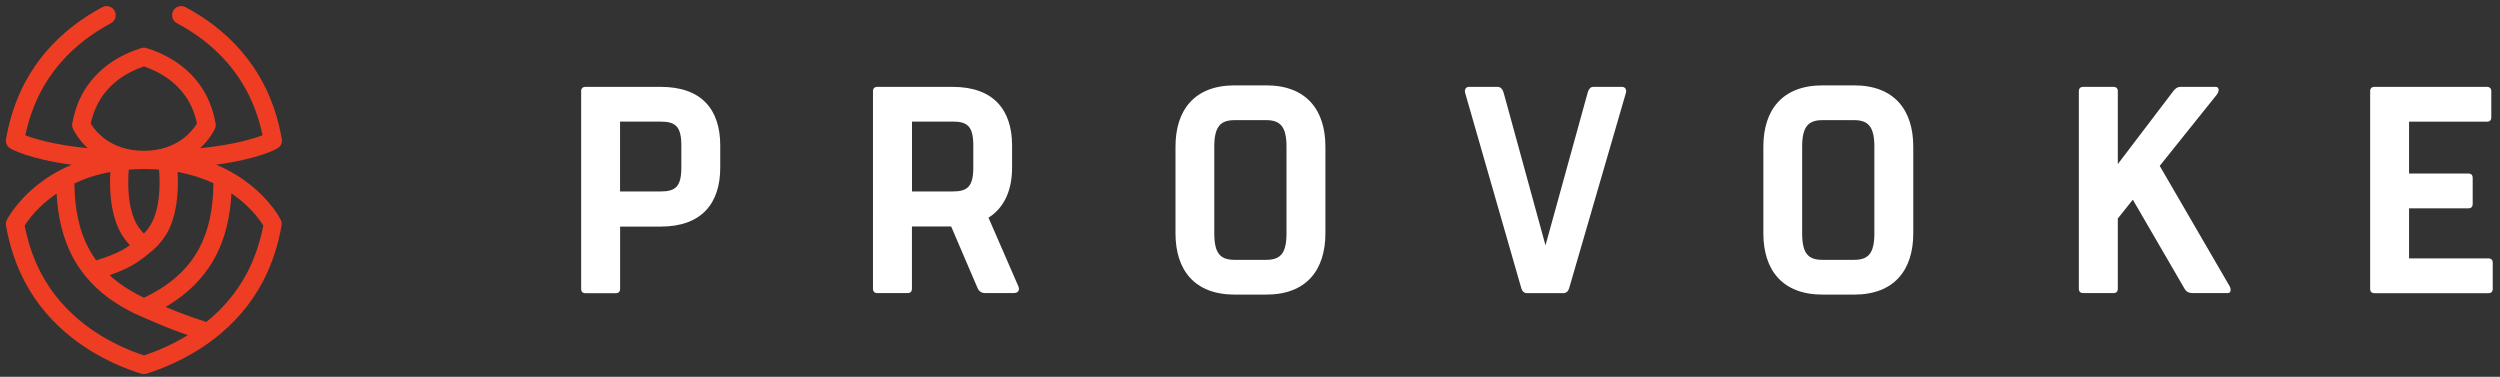
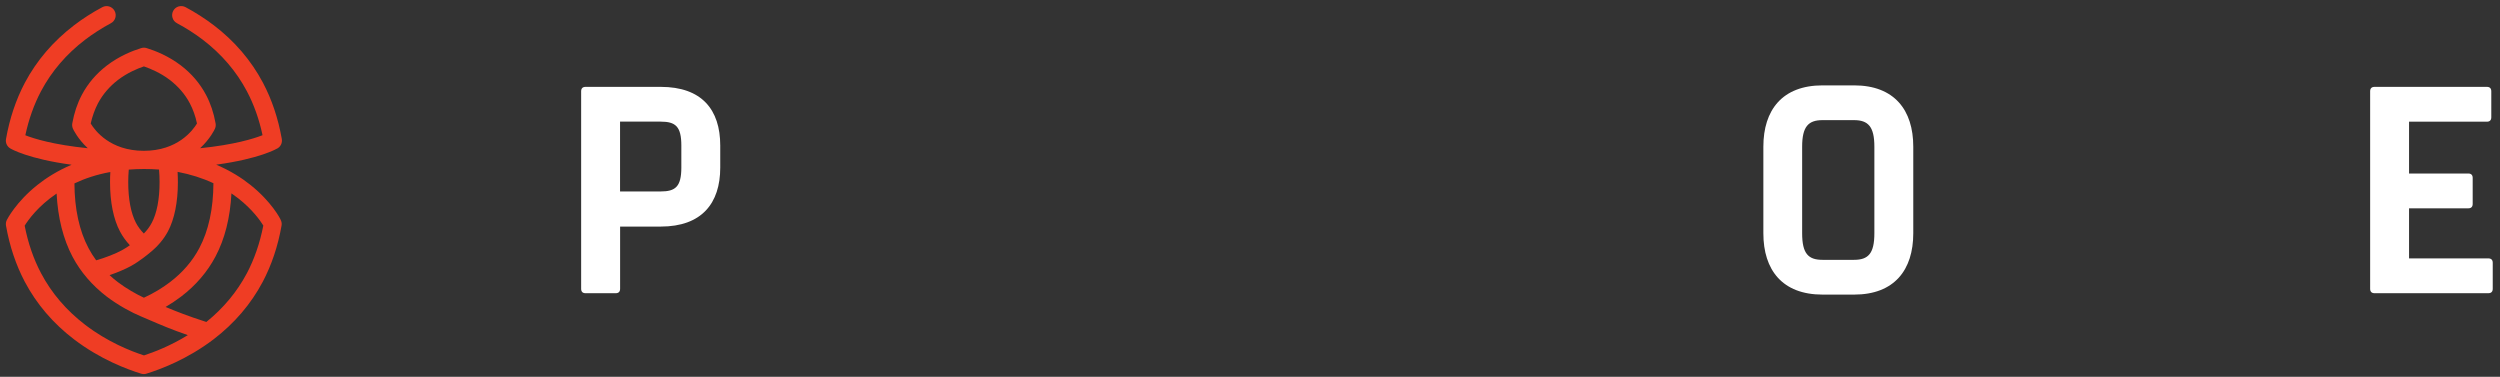
<svg xmlns="http://www.w3.org/2000/svg" version="1.1" id="Layer_1" x="0px" y="0px" viewBox="0 0 416.42 62.76" style="" xml:space="preserve">
  <rect x="0" y="0" width="416.42" height="62.76" fill="#333333" stroke="none" />
  <style type="text/css">
	.st0{fill:#FFFFFF;}
	.st1{fill:#EF3D24;}
</style>
  <g>
    <g>
      <path class="st0" d="M119.97,24.24v3.68c0,5.94-3.09,9.82-9.91,9.82h-6.77v10.36c0,0.49-0.25,0.74-0.74,0.74h-5.01    c-0.49,0-0.74-0.25-0.74-0.74V15.21c0-0.49,0.25-0.74,0.74-0.74h5.01h7.51C116.88,14.47,119.97,18.25,119.97,24.24z M113.49,24.24    c0-3.19-0.98-3.98-3.44-3.98h-6.77v11.63h6.77c2.45,0,3.44-0.79,3.44-3.98V24.24z" />
-       <path class="st0" d="M168.79,48.82h-4.66c-0.59,0-1.03-0.25-1.28-0.79l-4.42-10.31h-6.53v10.36c0,0.49-0.25,0.74-0.74,0.74h-5.01    c-0.49,0-0.74-0.25-0.74-0.74V15.21c0-0.49,0.25-0.74,0.74-0.74h5.01h7.51c6.82,0,9.91,3.83,9.91,9.77v3.68    c0,3.73-1.28,6.67-3.93,8.34l4.96,11.39C169.92,48.38,169.58,48.82,168.79,48.82z M151.91,31.89h6.77c2.45,0,3.44-0.79,3.44-3.98    v-3.68c0-3.19-0.98-3.98-3.44-3.98h-6.77V31.89z" />
-       <path class="st0" d="M220.77,24.43v14.43c0,6.09-3.14,10.21-9.86,10.21h-5.25c-6.72,0-9.86-4.12-9.86-10.21V24.43    c0-6.09,3.14-10.21,9.86-10.21h5.25C217.63,14.22,220.77,18.35,220.77,24.43z M214.29,24.43c0-3.34-1.03-4.42-3.39-4.42h-5.25    c-2.36,0-3.39,1.08-3.39,4.42v14.43c0,3.39,1.03,4.42,3.39,4.42h5.25c2.36,0,3.39-1.03,3.39-4.42V24.43z" />
-       <path class="st0" d="M244.67,14.47h4.81c0.49,0,0.83,0.44,0.98,0.98l6.97,25.42l7.02-25.42c0.15-0.54,0.44-0.98,0.93-0.98h4.81    c0.49,0,0.79,0.44,0.64,0.98l-9.47,32.59c-0.15,0.49-0.49,0.79-0.93,0.79h-6.09c-0.44,0-0.79-0.29-0.93-0.79l-9.37-32.59    C243.89,14.91,244.18,14.47,244.67,14.47z" />
      <path class="st0" d="M318.69,24.43v14.43c0,6.09-3.14,10.21-9.86,10.21h-5.25c-6.72,0-9.86-4.12-9.86-10.21V24.43    c0-6.09,3.14-10.21,9.86-10.21h5.25C315.55,14.22,318.69,18.35,318.69,24.43z M312.21,24.43c0-3.34-1.03-4.42-3.39-4.42h-5.25    c-2.36,0-3.39,1.08-3.39,4.42v14.43c0,3.39,1.03,4.42,3.39,4.42h5.25c2.36,0,3.39-1.03,3.39-4.42V24.43z" />
-       <path class="st0" d="M371.07,48.82h-5.84c-0.44,0-0.98-0.1-1.33-0.69l-8.64-14.87l-2.5,3.14v11.68c0,0.49-0.25,0.74-0.74,0.74    h-5.01c-0.49,0-0.74-0.25-0.74-0.74V15.21c0-0.49,0.25-0.74,0.74-0.74h5.01c0.49,0,0.74,0.25,0.74,0.74v12.12l9.18-12.07    c0.34-0.49,0.74-0.79,1.28-0.79h5.84c0.54,0,0.69,0.59,0.2,1.28l-9.52,11.88l11.63,20.02C371.61,48.04,371.7,48.82,371.07,48.82z" />
      <path class="st0" d="M401.27,20.26v8.64h9.86c0.49,0,0.74,0.25,0.74,0.74v4.32c0,0.49-0.25,0.74-0.74,0.74h-9.86v8.34h13.2    c0.49,0,0.74,0.25,0.74,0.74v4.32c0,0.49-0.25,0.74-0.74,0.74h-18.94c-0.49,0-0.74-0.25-0.74-0.74V15.21    c0-0.49,0.25-0.74,0.74-0.74h18.7c0.49,0,0.74,0.25,0.74,0.74v4.32c0,0.49-0.25,0.74-0.74,0.74H401.27z" />
    </g>
    <path class="st1" d="M41.7,30.79c-1.41-1.13-3.29-2.34-5.69-3.36c7.24-0.98,10.05-2.63,10.22-2.72c0.54-0.32,0.82-0.94,0.71-1.56   c-0.6-3.42-1.66-6.57-3.14-9.37c-1.96-3.7-4.72-6.93-8.2-9.58c-1.45-1.1-3.03-2.12-4.7-3.01c-0.74-0.39-1.66-0.12-2.05,0.62   c-0.39,0.74-0.12,1.66,0.62,2.05c1.53,0.82,2.97,1.74,4.29,2.74c3.13,2.39,5.61,5.28,7.36,8.59c1.17,2.21,2.05,4.67,2.61,7.33   c-1.45,0.57-4.69,1.59-10.4,2.17c1.69-1.57,2.42-3.12,2.47-3.25c0.13-0.28,0.17-0.59,0.11-0.89c-0.3-1.73-0.84-3.33-1.6-4.76   c-1-1.89-2.41-3.54-4.18-4.89c-2.06-1.57-4.24-2.44-5.71-2.89c-0.29-0.09-0.6-0.09-0.89,0c-1.47,0.45-3.65,1.32-5.71,2.89   c-1.77,1.35-3.18,3-4.18,4.89c-0.76,1.43-1.29,3.03-1.6,4.76c-0.05,0.3-0.01,0.61,0.11,0.89c0.06,0.13,0.78,1.67,2.47,3.25   c-5.72-0.58-8.96-1.59-10.4-2.16c0.57-2.66,1.44-5.12,2.61-7.33c1.75-3.31,4.23-6.2,7.36-8.59c1.32-1,2.76-1.93,4.28-2.74   c0.74-0.39,1.02-1.31,0.62-2.05c-0.39-0.74-1.31-1.02-2.05-0.62c-1.67,0.89-3.25,1.9-4.7,3.01c-3.48,2.66-6.24,5.88-8.2,9.58   c-1.48,2.8-2.54,5.96-3.14,9.37c-0.11,0.62,0.17,1.24,0.71,1.56c0.16,0.1,2.97,1.74,10.22,2.72c-2.4,1.02-4.28,2.24-5.69,3.36   c-3.57,2.84-5.04,5.72-5.1,5.84c-0.15,0.29-0.19,0.62-0.14,0.94c0.6,3.42,1.66,6.57,3.14,9.37c1.96,3.7,4.72,6.93,8.2,9.58   c4.35,3.32,8.86,5,11.17,5.71c0.14,0.04,0.29,0.07,0.44,0.07c0.15,0,0.3-0.02,0.44-0.07c2.3-0.71,6.81-2.39,11.17-5.71   c3.48-2.66,6.24-5.88,8.2-9.58c1.48-2.8,2.54-5.96,3.14-9.37c0.06-0.32,0.01-0.65-0.14-0.94C46.74,36.51,45.27,33.63,41.7,30.79z    M35.55,30.52c-0.02,4.27-0.81,7.9-2.35,10.81c-1.14,2.16-2.79,4.07-4.89,5.67c-1.3,0.99-2.76,1.86-4.34,2.59   C22.7,49,21.01,48.04,19.64,47c-0.49-0.37-0.95-0.76-1.39-1.17c1.31-0.45,2.62-1,3.56-1.52c1.46-0.8,2.92-2.02,3.13-2.2   c1.31-1.04,2.32-2.24,3.03-3.56c1.09-2.05,1.66-4.89,1.66-8.2c0-0.59-0.02-1.16-0.05-1.72C31.72,29.03,33.71,29.66,35.55,30.52z    M21.36,30.36c0-0.73,0.03-1.44,0.09-2.11c0.81-0.06,1.65-0.1,2.52-0.1c0.86,0,1.7,0.03,2.52,0.09c0.06,0.67,0.09,1.38,0.09,2.11   c0,2.82-0.45,5.17-1.31,6.78c-0.33,0.63-0.77,1.22-1.31,1.77c-0.54-0.55-0.98-1.15-1.31-1.77C21.81,35.52,21.36,33.18,21.36,30.36z    M16.32,17.21c0.8-1.5,1.92-2.81,3.34-3.9c1.56-1.19,3.24-1.89,4.31-2.25c1.08,0.37,2.76,1.07,4.31,2.25   c1.42,1.09,2.55,2.4,3.34,3.9c0.53,1.01,0.94,2.14,1.19,3.36c-0.7,1.16-3.23,4.55-8.85,4.55c-5.63,0-8.15-3.38-8.85-4.55   C15.39,19.35,15.79,18.22,16.32,17.21z M18.38,28.65c-0.04,0.56-0.05,1.13-0.05,1.71c0,3.31,0.57,6.15,1.66,8.2   c0.43,0.81,0.98,1.58,1.64,2.29c-0.4,0.28-0.84,0.57-1.28,0.81c-1.09,0.6-2.81,1.27-4.33,1.7c-0.48-0.65-0.9-1.32-1.27-2.02   c-1.54-2.9-2.33-6.53-2.35-10.79C14.1,29.74,16.08,29.07,18.38,28.65z M23.98,59.2c-2.21-0.72-6.06-2.24-9.77-5.08   c-3.13-2.39-5.61-5.28-7.36-8.59c-1.26-2.38-2.18-5.05-2.74-7.94c0.57-0.92,2.2-3.24,5.32-5.35c0.21,4.05,1.1,7.58,2.65,10.52   c1.35,2.55,3.28,4.79,5.72,6.66c1.93,1.47,4.22,2.67,5.59,3.24c0.52,0.22,1.02,0.43,1.52,0.65c1.81,0.78,3.67,1.58,6.38,2.51   C28.42,57.59,25.7,58.64,23.98,59.2z M41.12,45.52c-1.64,3.09-3.91,5.82-6.75,8.11c-2.97-0.95-5-1.75-6.79-2.5   c0.91-0.53,1.77-1.11,2.59-1.73c2.45-1.87,4.37-4.11,5.72-6.66c1.56-2.94,2.45-6.48,2.66-10.53c0.39,0.27,0.78,0.55,1.15,0.84   c2.36,1.85,3.67,3.72,4.16,4.52C43.29,40.48,42.37,43.15,41.12,45.52z" />
  </g>
</svg>